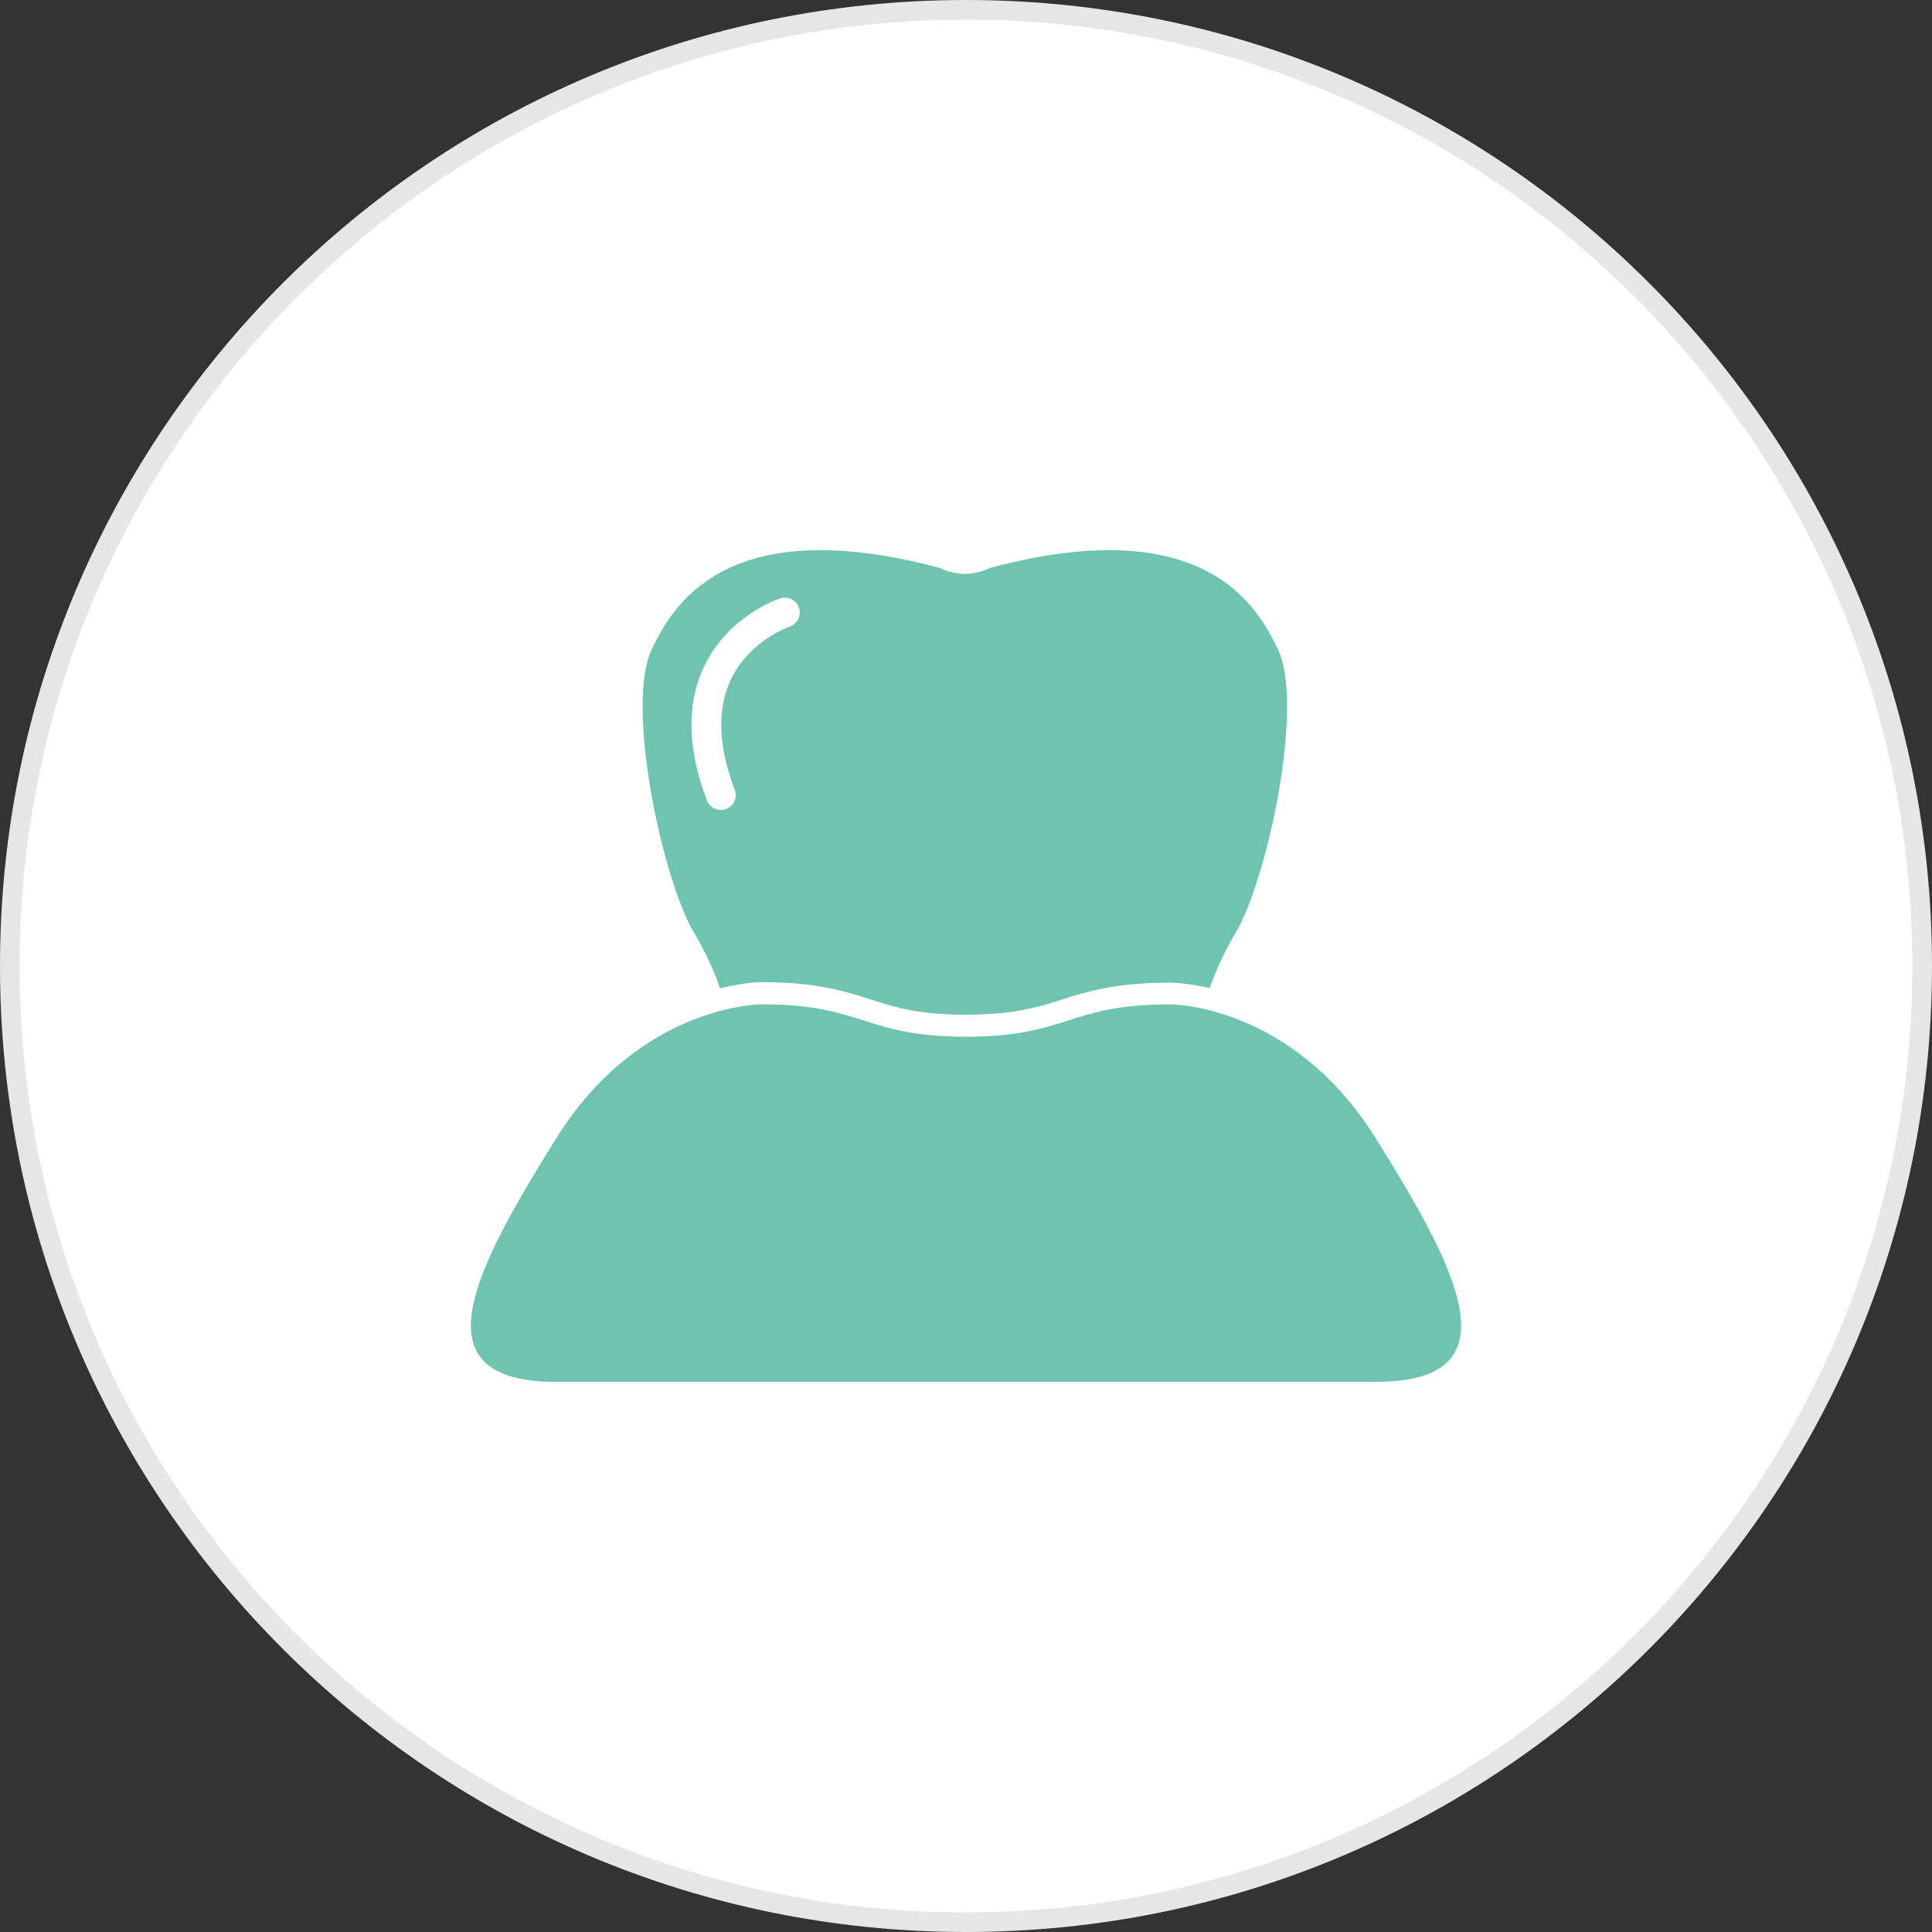
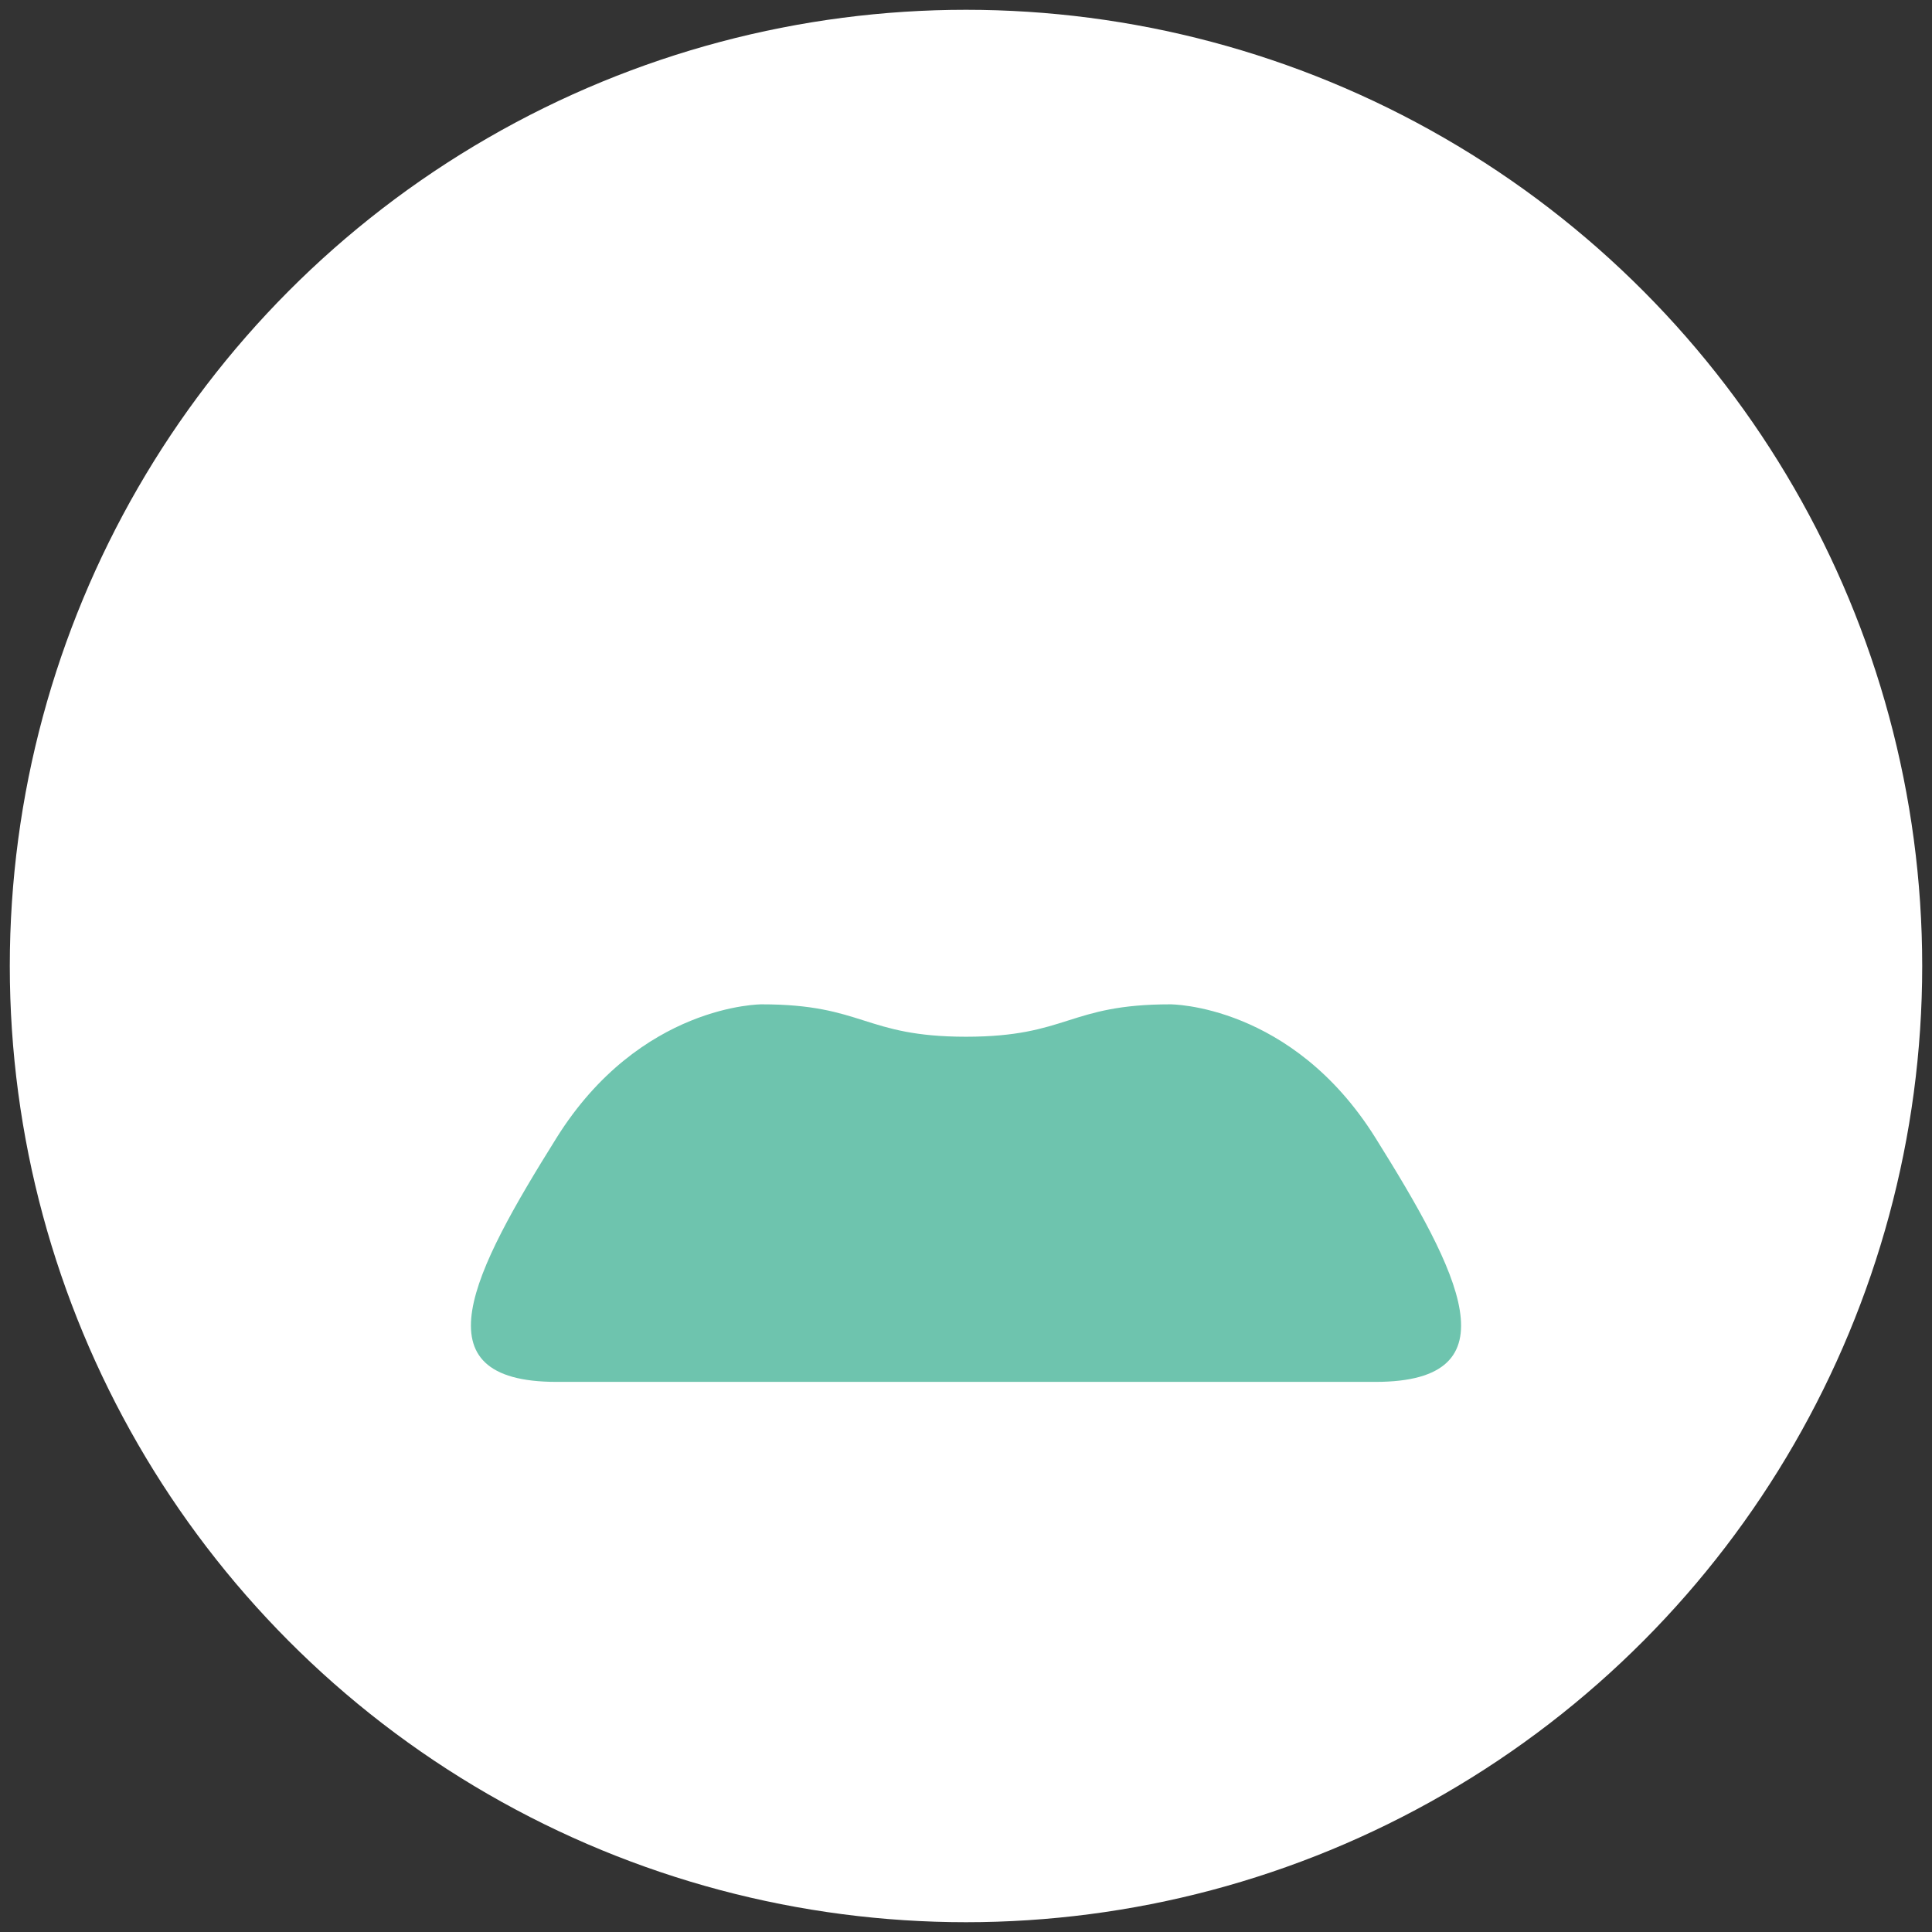
<svg xmlns="http://www.w3.org/2000/svg" version="1.1" x="0px" y="0px" viewBox="0 0 100 100" style="enable-background:new 0 0 100 100;" xml:space="preserve">
  <rect x="0" y="0" width="100" height="100" fill="#333333" stroke="none" />
  <style type="text/css">
	.st0{fill:#FFFFFF;}
	.st1{fill:#E6E6E6;}
	.st2{fill:#6EC4AE;}
</style>
  <g id="レイヤー_1">
    <g>
      <circle class="st0" cx="50" cy="50" r="49.493" />
-       <path class="st1" d="M50,1.015c27.01,0,48.985,21.975,48.985,48.985S77.01,98.985,50,98.985S1.015,77.01,1.015,50    S22.99,1.015,50,1.015 M50,0C22.386,0,0,22.386,0,50s22.386,50,50,50s50-22.386,50-50S77.614,0,50,0L50,0z" />
    </g>
  </g>
  <g id="perio">
    <g>
-       <path class="st2" d="M37.274,51.153c1.225-0.301,2.049-0.317,2.144-0.317c2.833,0,4.265,0.456,5.649,0.897    c1.271,0.405,2.471,0.787,4.933,0.788c2.463-0.001,3.664-0.378,4.936-0.777c1.384-0.434,2.815-0.883,5.638-0.883    c0.093,0,0.872,0.012,2.036,0.283c0.354-0.992,0.787-1.924,1.341-2.854    c1.655-2.781,3.584-11.841,2.185-14.701c-0.993-2.031-3.642-7.218-14.93-4.183c0,0-0.434,0.26-1.266,0.307    c-0.833-0.047-1.266-0.307-1.266-0.307c-11.288-3.035-13.937,2.152-14.93,4.183    c-1.399,2.86,0.53,11.92,2.185,14.701C36.485,49.222,36.92,50.157,37.274,51.153z M36.444,34.497    c1.25-2.622,3.83-3.491,3.939-3.526c0.405-0.133,0.841,0.089,0.973,0.493c0.132,0.404-0.088,0.839-0.491,0.972    c-0.034,0.011-2.085,0.725-3.037,2.743c-0.724,1.534-0.656,3.451,0.202,5.698    c0.152,0.398-0.048,0.844-0.446,0.996c-0.09,0.035-0.184,0.051-0.275,0.051c-0.311,0-0.603-0.189-0.721-0.496    C35.571,38.762,35.522,36.43,36.444,34.497z" />
      <path class="st2" d="M71.196,58.899c-4.337-6.939-10.621-6.915-10.621-6.915c-5.29,0-5.291,1.675-10.575,1.677    c-5.284-0.002-5.285-1.677-10.575-1.677c0,0-6.284-0.024-10.621,6.915c-4.337,6.939-7.293,12.627,0.001,12.627    c5.18,0,37.21,0,42.39,0C78.489,71.527,75.533,65.838,71.196,58.899z" />
    </g>
  </g>
</svg>